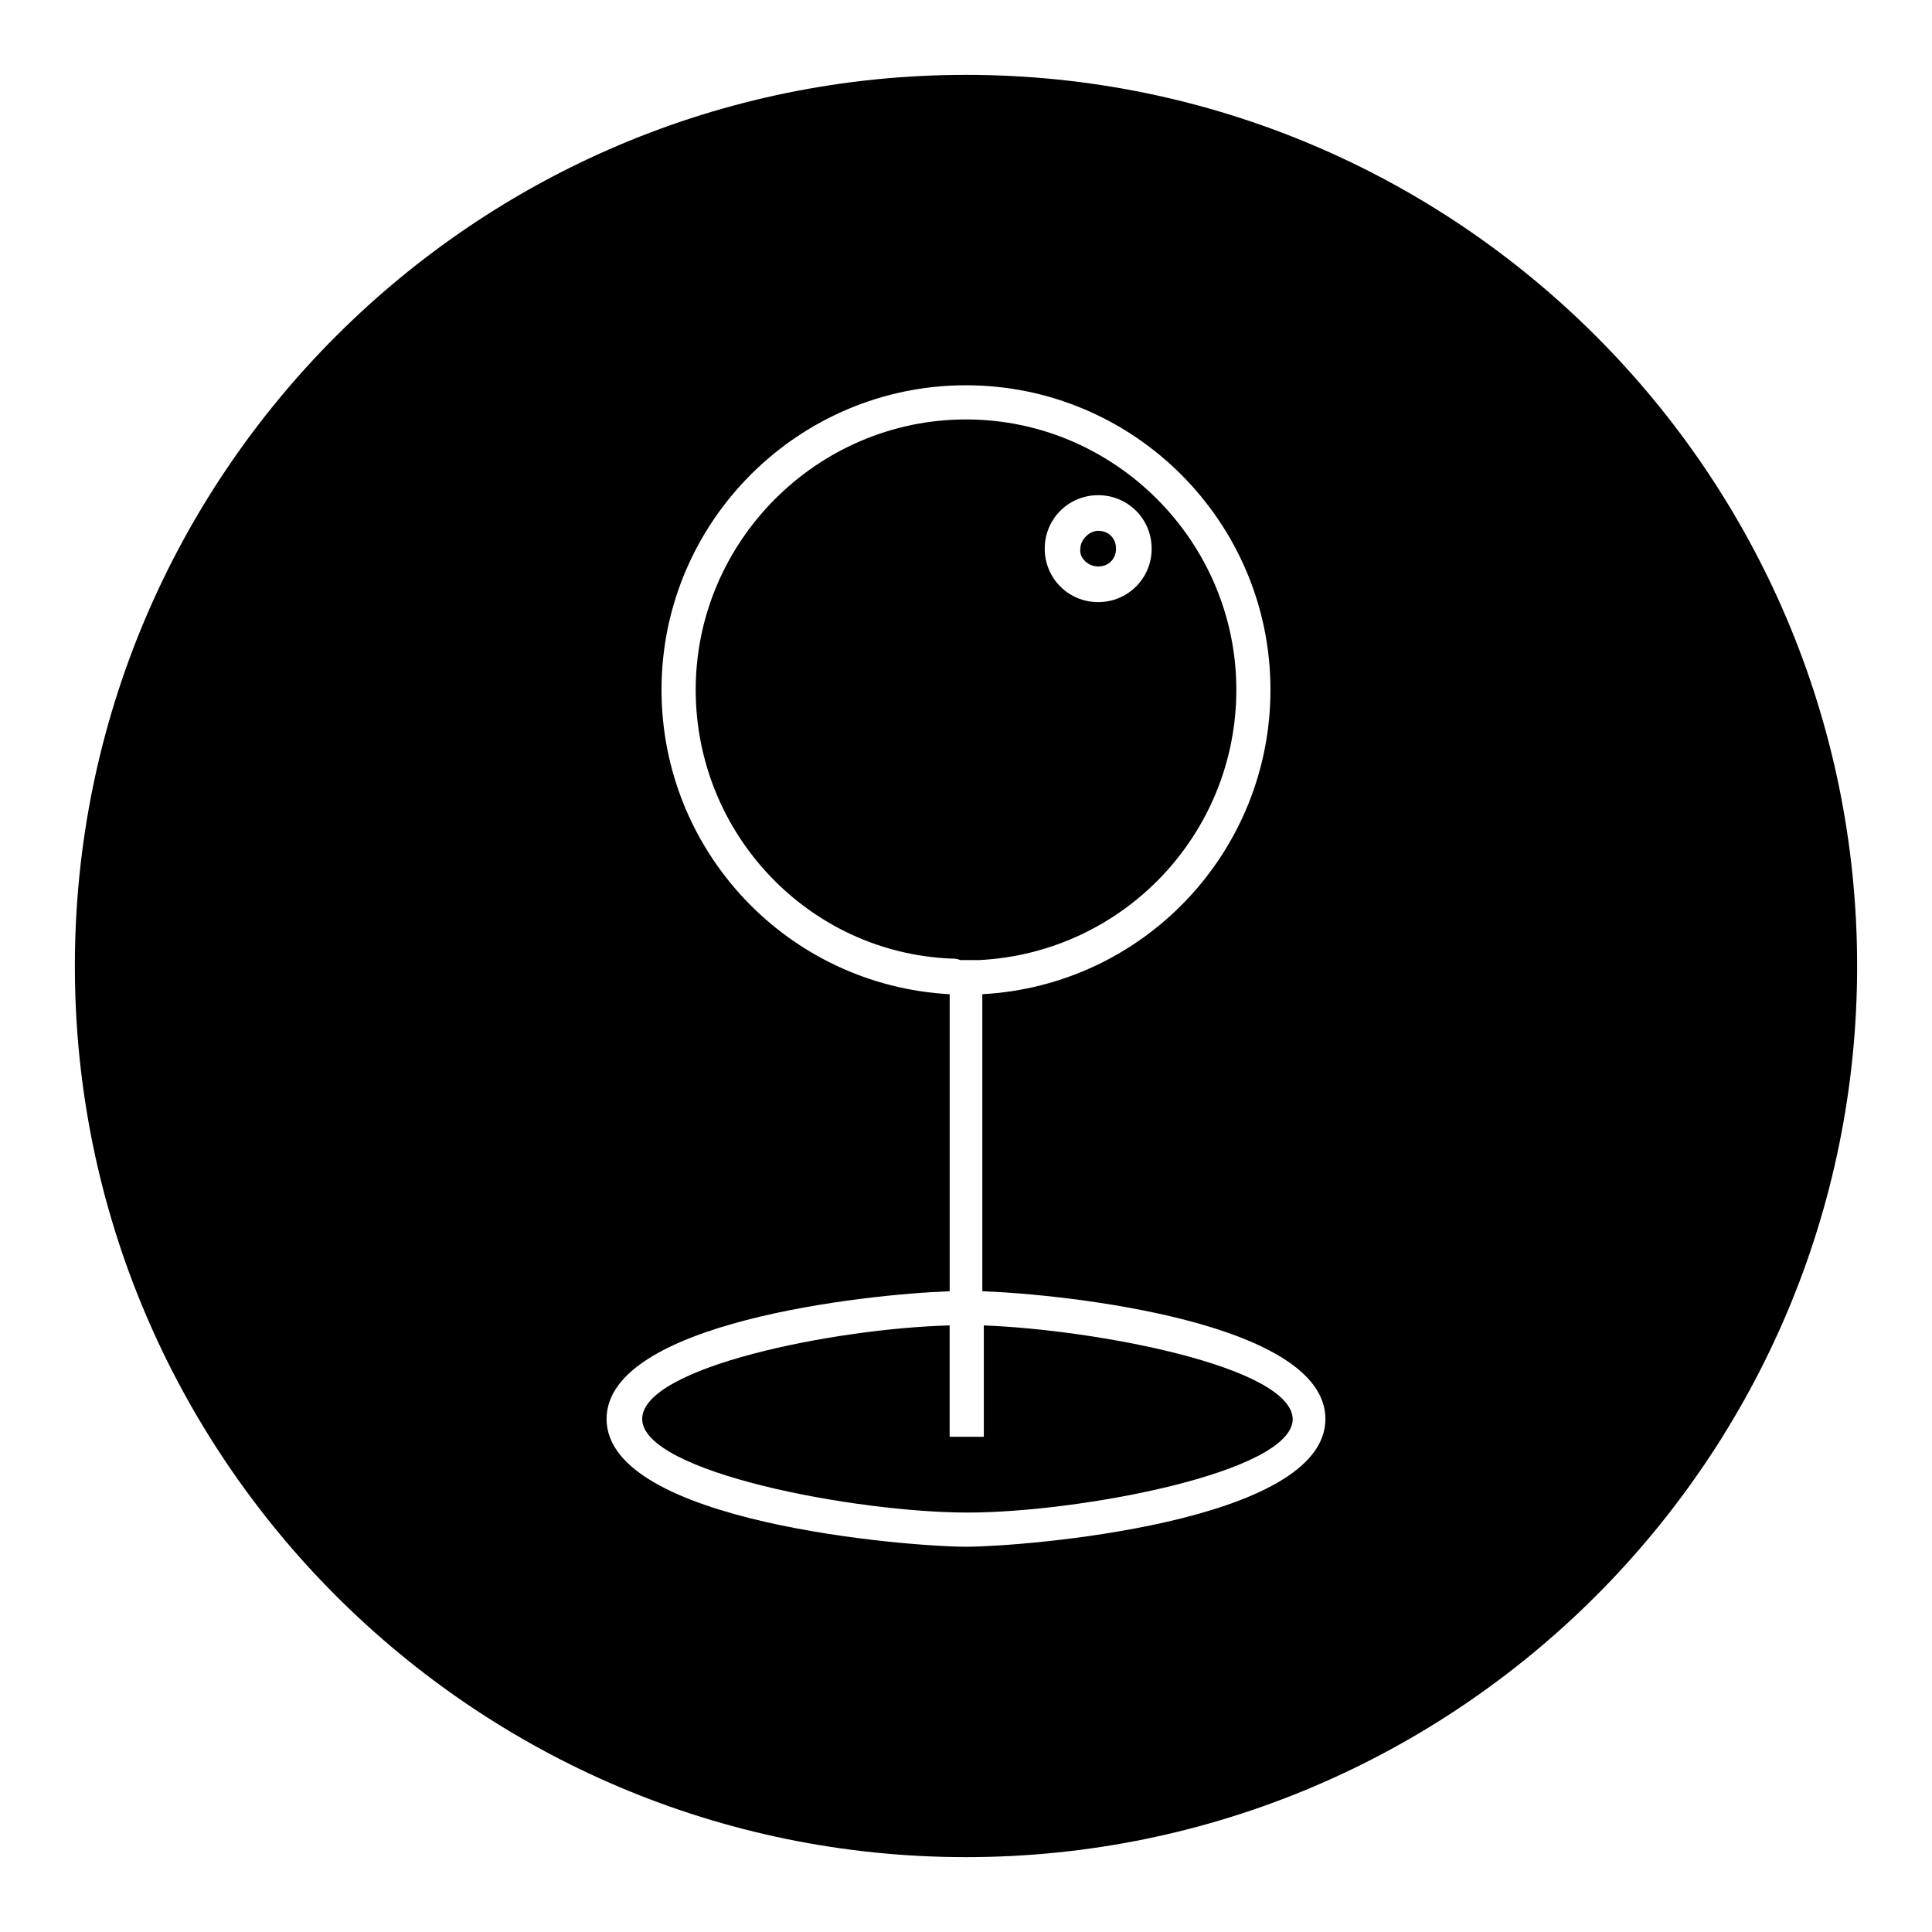
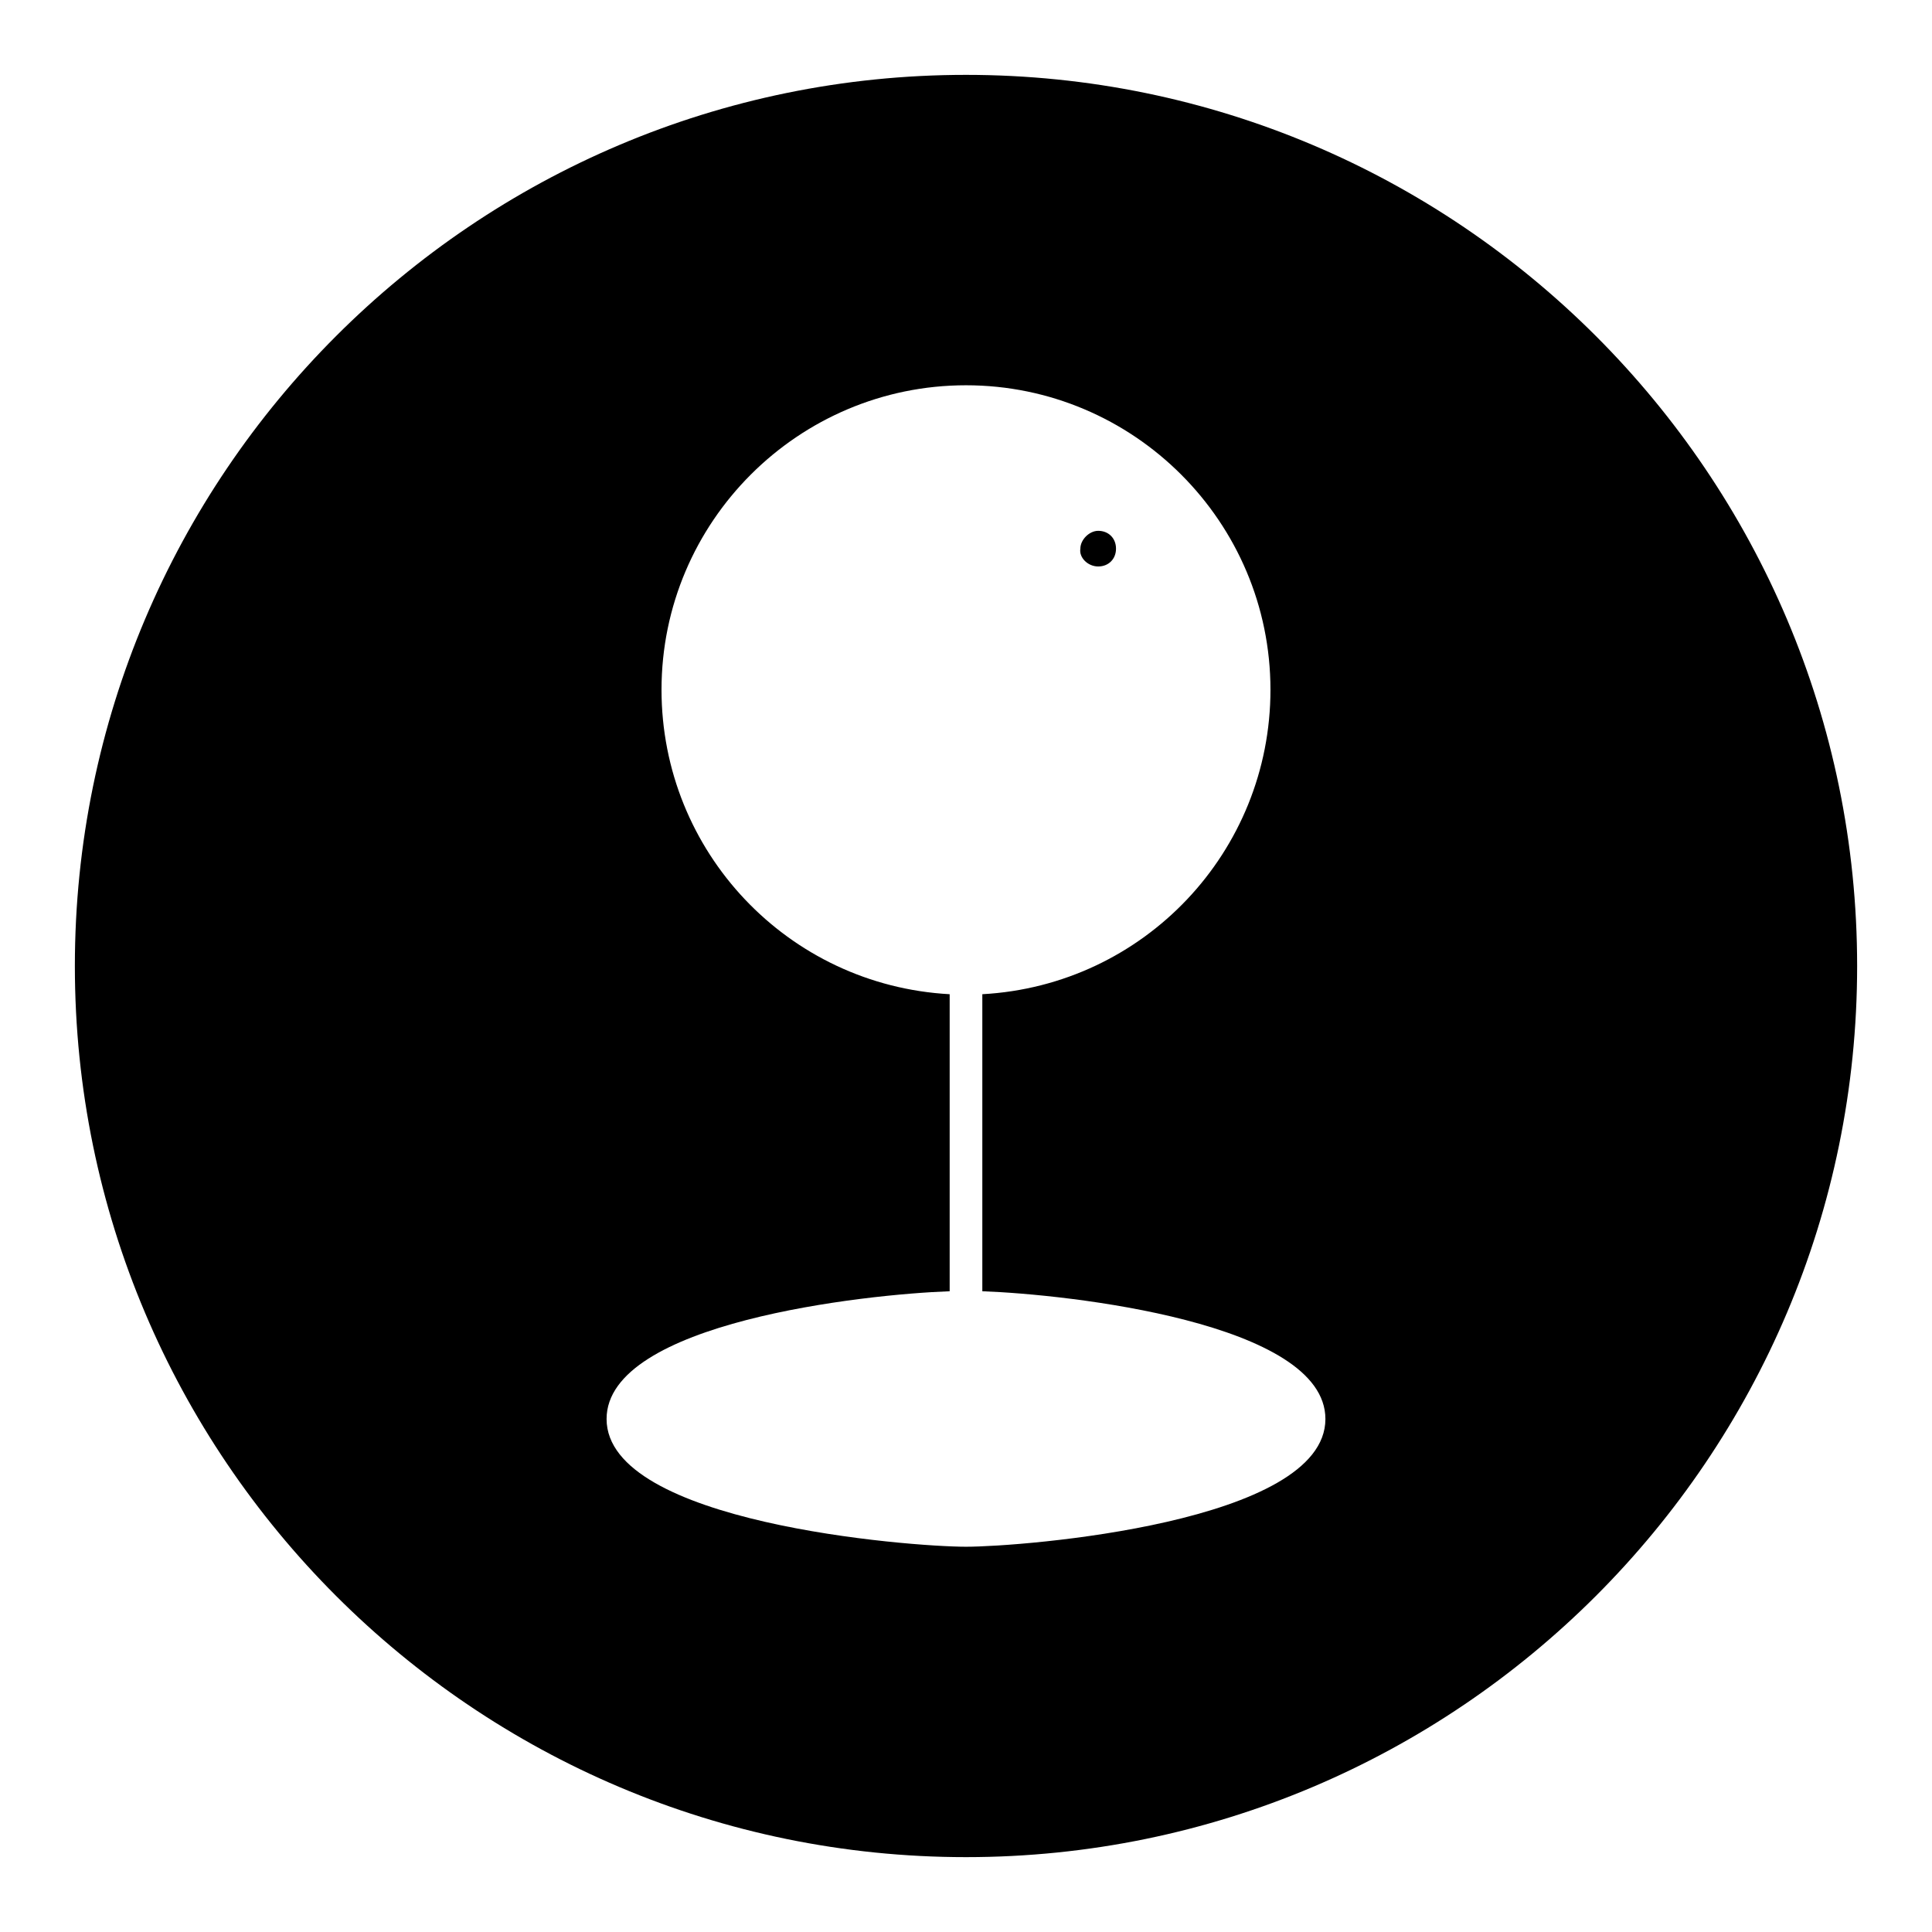
<svg xmlns="http://www.w3.org/2000/svg" fill="#000000" width="800px" height="800px" version="1.1" viewBox="144 144 512 512">
  <g>
-     <path d="m398.43 398.43h1.574 3.543c38.18-1.969 68.094-33.457 68.094-71.637 0-39.359-32.273-71.637-71.637-71.637-39.359 0-71.637 32.273-71.637 71.637 0 38.18 29.914 69.668 67.699 71.242 0.789 0 1.574 0 2.363 0.395zm36.602-123.2c7.871 0 14.168 6.297 14.168 14.168 0 7.871-6.297 14.168-14.168 14.168s-14.168-6.297-14.168-14.168c0-7.871 6.297-14.168 14.168-14.168z" />
    <path d="m435.03 294.12c2.754 0 4.723-1.969 4.723-4.723 0-2.754-1.969-4.723-4.723-4.723-2.363 0-4.723 2.363-4.723 4.723-0.391 2.359 1.969 4.723 4.723 4.723z" />
-     <path d="m404.72 495.25v29.52h-9.055v-29.52c-30.309 0.789-81.477 11.02-81.477 24.797 0 14.168 56.68 24.797 86.199 24.797s86.199-10.629 86.199-24.797c-0.395-13.777-51.562-23.617-81.867-24.797z" />
    <path d="m400 163.84c-130.29 0-236.16 105.88-236.16 236.16 0 130.28 105.88 236.16 236.16 236.16s236.16-105.88 236.16-236.16c0.004-130.29-105.88-236.16-236.16-236.16zm0 390.06c-14.957 0-95.25-6.297-95.25-33.852 0-25.586 68.488-33.062 90.922-33.852v-78.719c-42.906-2.359-76.363-37.785-76.363-80.688 0-44.477 36.211-80.688 80.688-80.688 44.477 0 80.688 36.211 80.688 80.688 0 42.902-33.457 78.328-76.359 80.688v78.719c22.434 0.789 90.922 8.266 90.922 33.852 0.004 27.551-80.289 33.852-95.246 33.852z" />
  </g>
</svg>